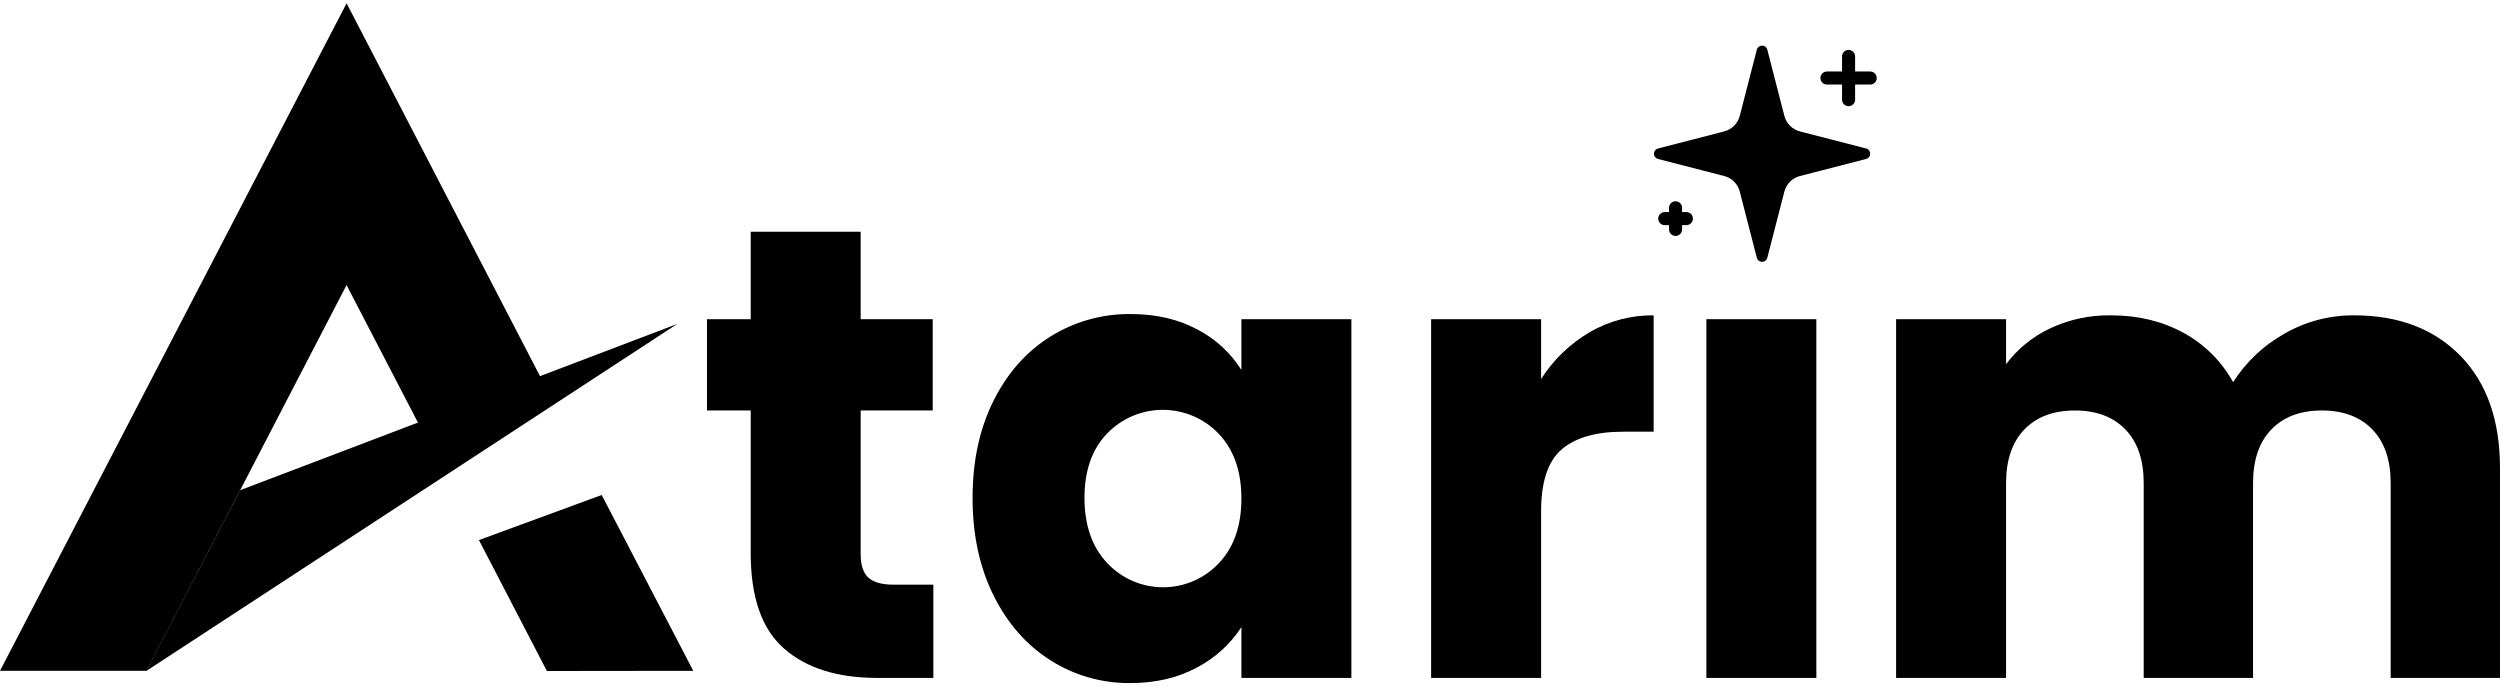
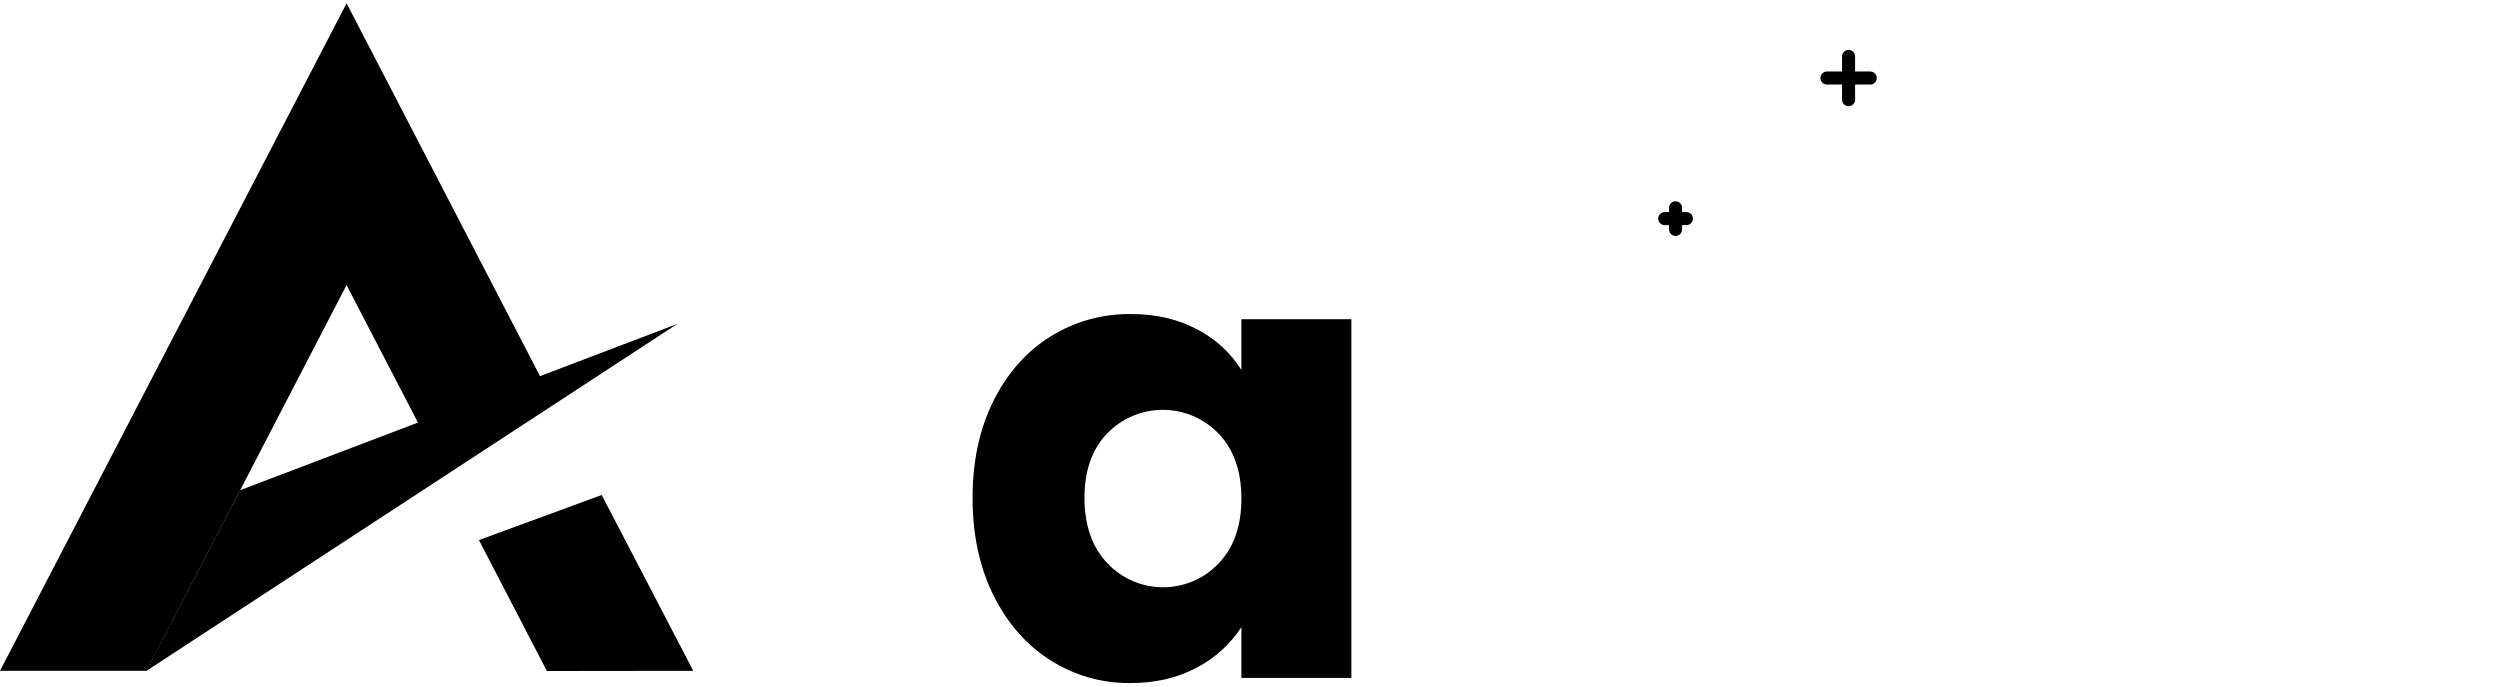
<svg xmlns="http://www.w3.org/2000/svg" width="291" height="80" viewBox="0 0 291 80" fill="none">
  <path d="M70.038 57.617L55.748 62.864L63.659 78.105L80.697 78.085L70.038 57.617Z" fill="#052055" style="fill:#052055;fill:color(display-p3 0.02 0.126 0.333);fill-opacity:1;" />
  <path d="M40.344 0.381L0 78.085H17.047L40.339 33.178L48.737 49.357L63.027 44.109L40.344 0.381Z" fill="#052055" style="fill:#052055;fill:color(display-p3 0.02 0.126 0.333);fill-opacity:1;" />
  <path d="M17.011 78.111L27.943 57.062L78.835 37.705L17.011 78.111Z" fill="#6D5DF3" style="fill:#6D5DF3;fill:color(display-p3 0.427 0.365 0.953);fill-opacity:1;" />
-   <path d="M108.642 68.059V78.91H102.13C97.488 78.91 93.87 77.775 91.275 75.505C88.679 73.236 87.382 69.532 87.382 64.393V47.78H82.291V37.154H87.382V26.976H100.183V37.154H108.568V47.78H100.183V64.543C100.183 65.79 100.483 66.688 101.082 67.237C101.68 67.786 102.679 68.06 104.076 68.059L108.642 68.059Z" fill="#052055" style="fill:#052055;fill:color(display-p3 0.02 0.126 0.333);fill-opacity:1;" />
  <path d="M115.641 46.657C117.262 43.415 119.471 40.921 122.266 39.174C125.071 37.425 128.318 36.516 131.624 36.555C134.568 36.555 137.151 37.154 139.372 38.351C141.472 39.437 143.242 41.065 144.5 43.066V37.154H157.301V78.91H144.5V72.999C143.2 74.991 141.408 76.615 139.297 77.713C137.076 78.91 134.493 79.509 131.549 79.509C128.263 79.54 125.038 78.617 122.266 76.852C119.471 75.082 117.262 72.563 115.641 69.294C114.019 66.028 113.208 62.248 113.208 57.957C113.208 53.667 114.019 49.901 115.641 46.657ZM141.842 50.474C141.006 49.602 140.002 48.907 138.891 48.431C137.779 47.956 136.584 47.709 135.375 47.705C134.166 47.702 132.969 47.942 131.855 48.411C130.741 48.88 129.733 49.569 128.891 50.437C127.119 52.258 126.234 54.765 126.234 57.957C126.234 61.151 127.12 63.682 128.891 65.553C129.722 66.436 130.724 67.14 131.836 67.622C132.948 68.105 134.147 68.355 135.359 68.359C136.571 68.362 137.771 68.119 138.886 67.643C140.001 67.166 141.007 66.468 141.842 65.59C143.613 63.745 144.499 61.225 144.5 58.032C144.5 54.84 143.614 52.321 141.842 50.474L141.842 50.474Z" fill="#052055" style="fill:#052055;fill:color(display-p3 0.02 0.126 0.333);fill-opacity:1;" />
-   <path d="M184.998 38.688C187.267 37.36 189.855 36.675 192.484 36.705V50.25H188.966C185.771 50.25 183.376 50.936 181.779 52.308C180.181 53.68 179.383 56.087 179.384 59.529V78.911H166.583V37.154H179.384V44.113C180.806 41.892 182.729 40.033 184.998 38.688V38.688Z" fill="#052055" style="fill:#052055;fill:color(display-p3 0.02 0.126 0.333);fill-opacity:1;" />
-   <path d="M211.424 37.154V78.91H198.622V37.154H211.424Z" fill="#052055" style="fill:#052055;fill:color(display-p3 0.02 0.126 0.333);fill-opacity:1;" />
-   <path d="M286.396 41.419C289.466 44.562 291 48.927 291 54.515V78.91H278.274V56.236C278.274 53.542 277.563 51.459 276.141 49.987C274.718 48.517 272.759 47.781 270.264 47.78C267.767 47.78 265.809 48.516 264.388 49.987C262.965 51.459 262.254 53.542 262.254 56.236V78.91H249.527V56.236C249.527 53.542 248.816 51.459 247.394 49.987C245.971 48.517 244.013 47.781 241.517 47.78C239.021 47.78 237.062 48.516 235.641 49.987C234.219 51.459 233.507 53.542 233.507 56.236V78.91H220.706V37.154H233.507V42.392C234.842 40.616 236.589 39.19 238.598 38.239C240.819 37.189 243.253 36.664 245.71 36.705C248.854 36.705 251.661 37.378 254.131 38.725C256.578 40.049 258.592 42.05 259.933 44.487C261.414 42.16 263.445 40.233 265.847 38.875C268.323 37.433 271.141 36.684 274.007 36.705C279.197 36.705 283.326 38.276 286.396 41.419Z" fill="#052055" style="fill:#052055;fill:color(display-p3 0.02 0.126 0.333);fill-opacity:1;" />
-   <path d="M202.508 22.299C202.396 21.863 202.168 21.466 201.85 21.148C201.532 20.83 201.135 20.603 200.699 20.49L192.977 18.499C192.845 18.462 192.729 18.382 192.647 18.273C192.564 18.164 192.519 18.03 192.519 17.893C192.519 17.756 192.564 17.623 192.647 17.514C192.729 17.405 192.845 17.325 192.977 17.288L200.699 15.295C201.135 15.183 201.532 14.956 201.85 14.638C202.168 14.321 202.395 13.923 202.508 13.488L204.499 5.766C204.536 5.633 204.615 5.517 204.725 5.434C204.834 5.351 204.968 5.306 205.105 5.306C205.243 5.306 205.376 5.351 205.486 5.434C205.595 5.517 205.674 5.633 205.711 5.766L207.701 13.488C207.814 13.924 208.041 14.321 208.359 14.639C208.677 14.957 209.075 15.184 209.51 15.297L217.232 17.287C217.365 17.323 217.482 17.403 217.566 17.512C217.649 17.622 217.694 17.756 217.694 17.893C217.694 18.031 217.649 18.165 217.566 18.275C217.482 18.384 217.365 18.463 217.232 18.5L209.51 20.49C209.075 20.603 208.677 20.83 208.359 21.148C208.041 21.466 207.814 21.863 207.701 22.299L205.71 30.021C205.673 30.154 205.594 30.27 205.484 30.353C205.375 30.436 205.241 30.481 205.104 30.481C204.967 30.481 204.833 30.436 204.724 30.353C204.614 30.27 204.535 30.154 204.498 30.021L202.508 22.299Z" fill="#6D5DF3" style="fill:#6D5DF3;fill:color(display-p3 0.427 0.365 0.953);fill-opacity:1;" />
  <path d="M215.174 6.565V11.6" stroke="#6D5DF3" style="stroke:#6D5DF3;stroke:color(display-p3 0.427 0.365 0.953);stroke-opacity:1;" stroke-width="1.52" stroke-linecap="round" stroke-linejoin="round" />
  <path d="M217.692 9.082H212.657" stroke="#6D5DF3" style="stroke:#6D5DF3;stroke:color(display-p3 0.427 0.365 0.953);stroke-opacity:1;" stroke-width="1.52" stroke-linecap="round" stroke-linejoin="round" />
  <path d="M195.035 24.187V26.704" stroke="#6D5DF3" style="stroke:#6D5DF3;stroke:color(display-p3 0.427 0.365 0.953);stroke-opacity:1;" stroke-width="1.52" stroke-linecap="round" stroke-linejoin="round" />
  <path d="M196.294 25.446H193.776" stroke="#6D5DF3" style="stroke:#6D5DF3;stroke:color(display-p3 0.427 0.365 0.953);stroke-opacity:1;" stroke-width="1.52" stroke-linecap="round" stroke-linejoin="round" />
</svg>